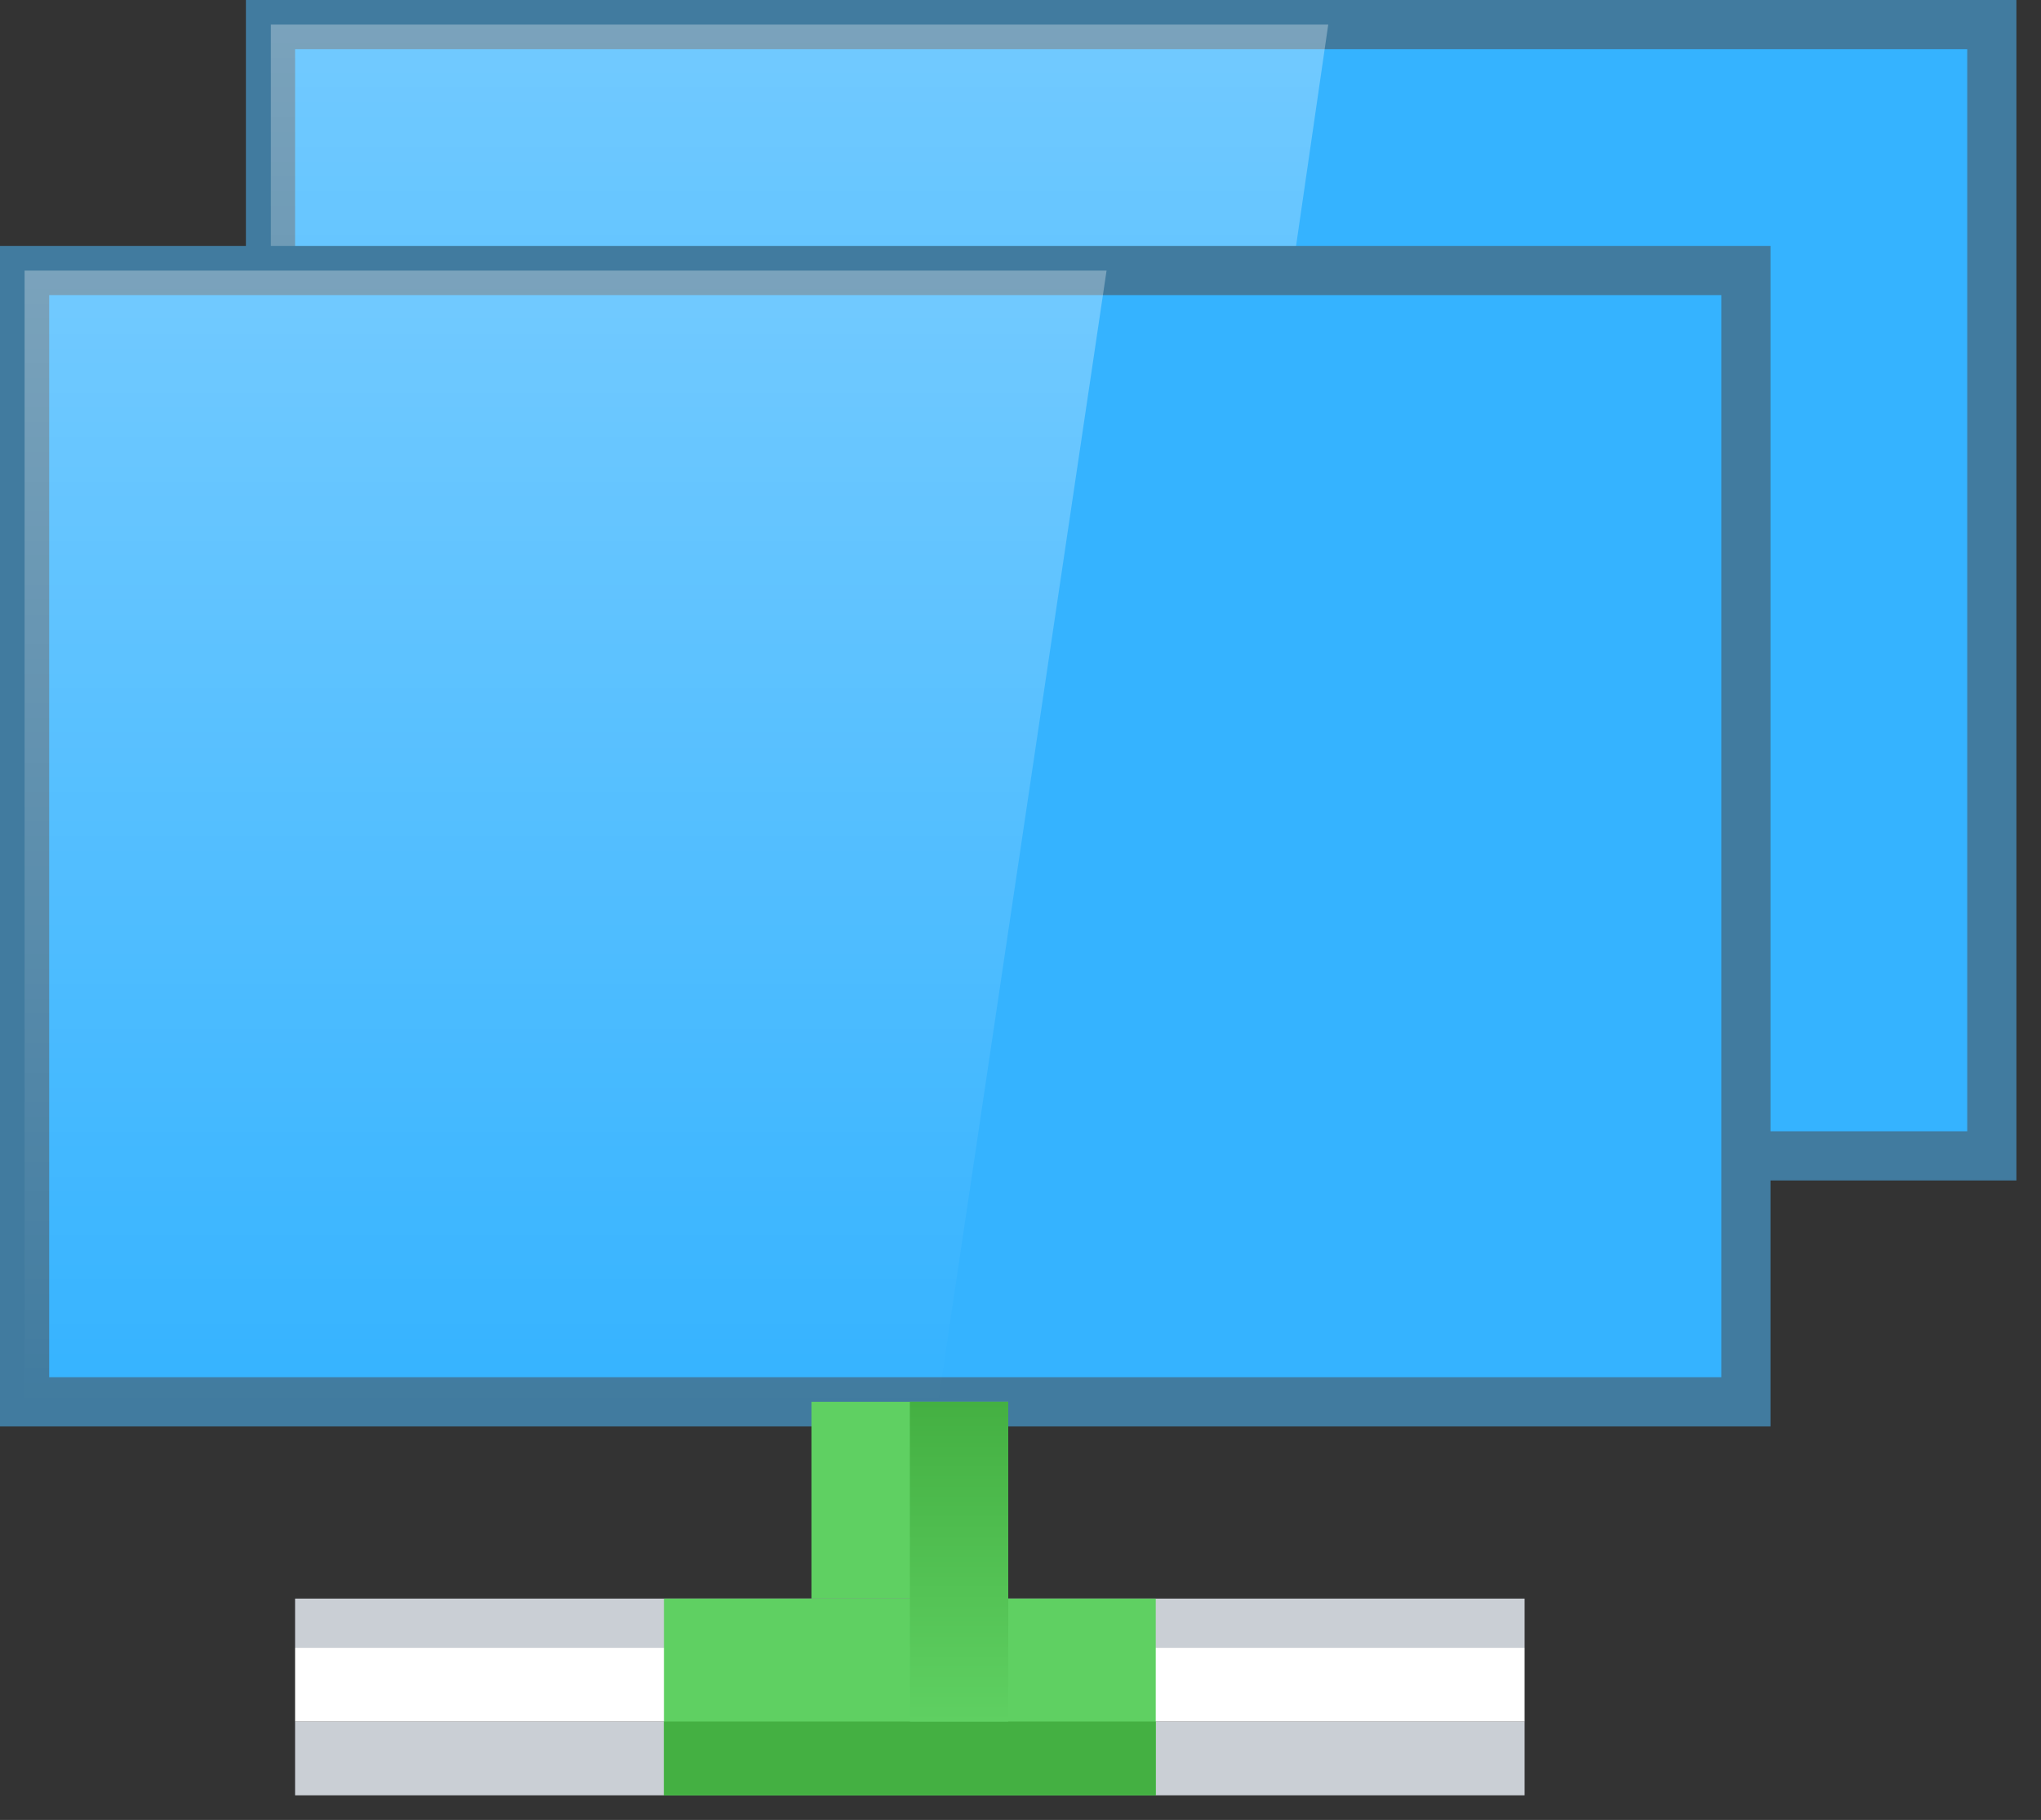
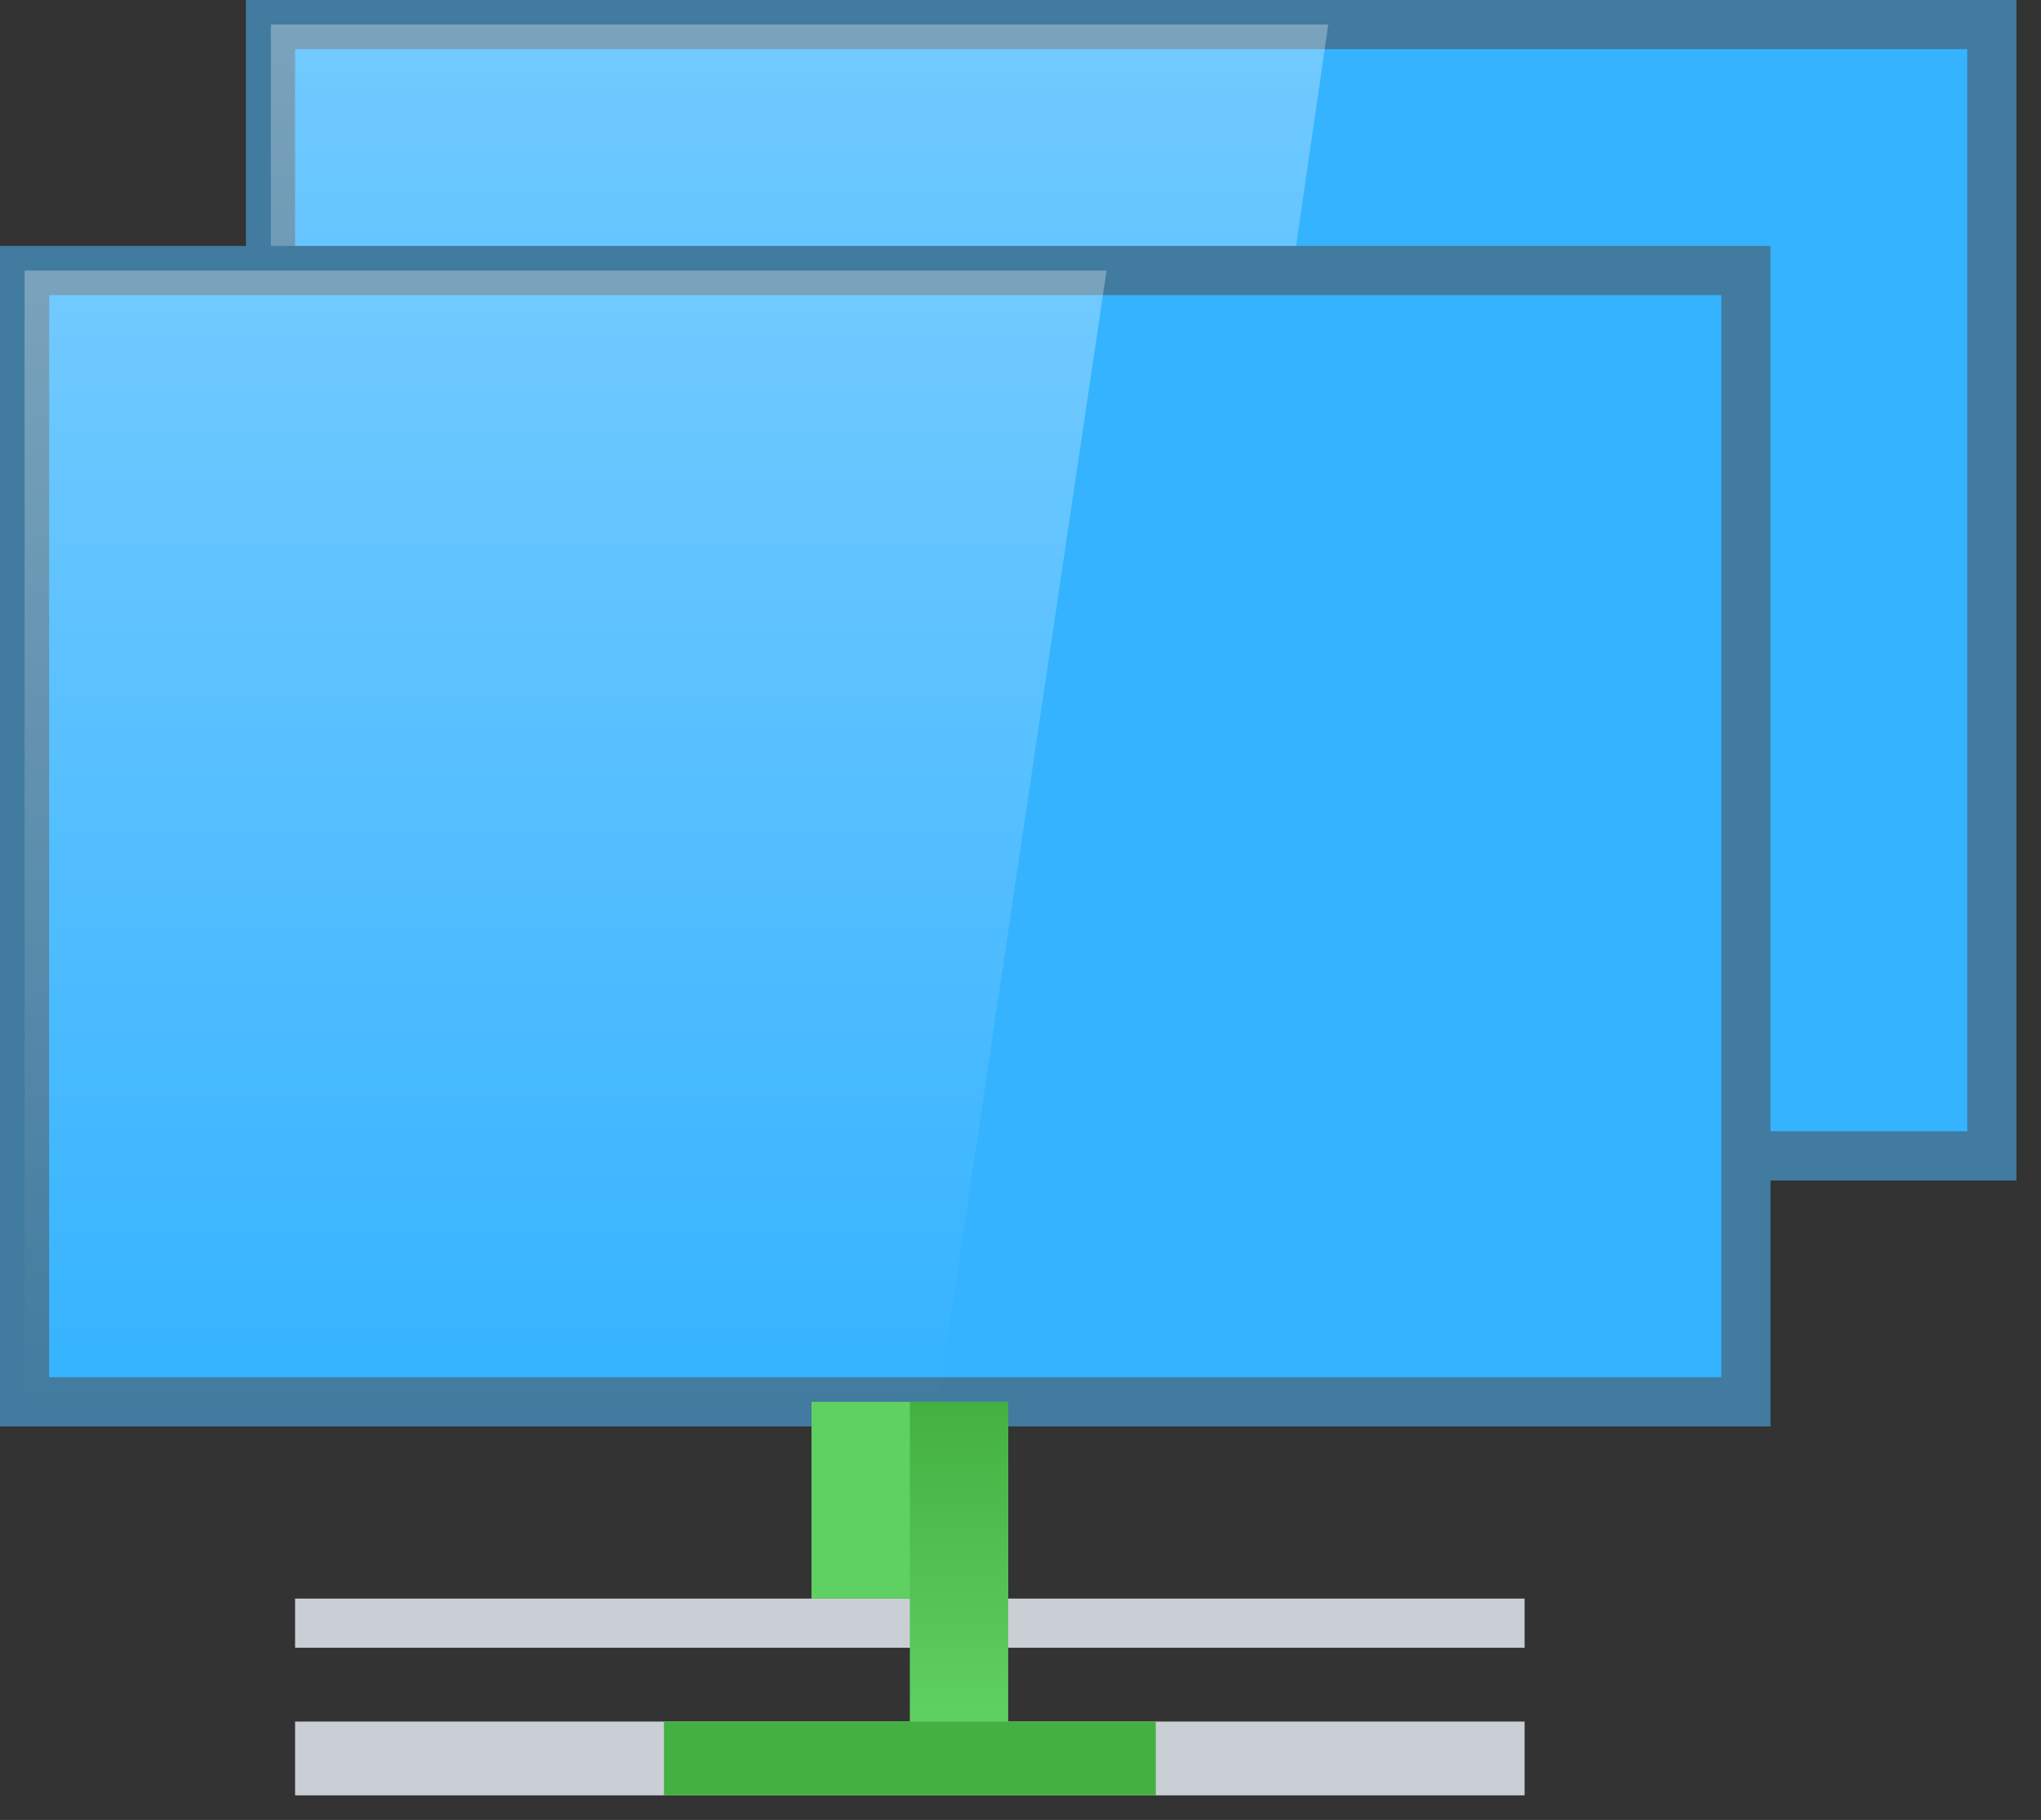
<svg xmlns="http://www.w3.org/2000/svg" width="83px" height="74px">
  <rect width="100%" height="100%" fill="#333333" stroke="none" />
  <defs>
    <linearGradient id="PSgrad_0" x1="0%" x2="0%" y1="0%" y2="100%">
      <stop offset="0%" stop-color="rgb(255,255,255)" stop-opacity="1" />
      <stop offset="100%" stop-color="rgb(255,255,255)" stop-opacity="0" />
    </linearGradient>
    <linearGradient id="PSgrad_1" x1="0%" x2="0%" y1="0%" y2="100%">
      <stop offset="0%" stop-color="rgb(68,176,66)" stop-opacity="1" />
      <stop offset="100%" stop-color="rgb(95,208,98)" stop-opacity="1" />
    </linearGradient>
  </defs>
  <path fill-rule="evenodd" stroke="rgb(65, 123, 159)" stroke-width="2px" stroke-linecap="butt" stroke-linejoin="miter" fill="rgb(53, 179, 255)" d="M11.000,0.999 L81.000,0.999 L81.000,46.999 L11.000,46.999 L11.000,0.999 Z" />
  <path fill-rule="evenodd" opacity="0.302" fill="url(#PSgrad_0)" d="M11.015,0.999 L54.015,0.999 L47.326,46.994 L11.015,46.994 L11.015,0.999 Z" />
  <path fill-rule="evenodd" stroke="rgb(65, 123, 159)" stroke-width="2px" stroke-linecap="butt" stroke-linejoin="miter" fill="rgb(53, 179, 255)" d="M1.000,10.999 L71.000,10.999 L71.000,56.999 L1.000,56.999 L1.000,10.999 Z" />
  <path fill-rule="evenodd" opacity="0.302" fill="url(#PSgrad_0)" d="M1.000,11.002 L45.000,11.002 L38.155,56.997 L1.000,56.997 L1.000,11.002 Z" />
-   <path fill-rule="evenodd" fill="rgb(95, 208, 98)" d="M33.000,56.999 L41.000,56.999 L41.000,65.000 L33.000,65.000 L33.000,56.999 Z" />
+   <path fill-rule="evenodd" fill="rgb(95, 208, 98)" d="M33.000,56.999 L41.000,56.999 L41.000,65.000 L33.000,65.000 Z" />
  <path fill-rule="evenodd" fill="rgb(202, 207, 213)" d="M12.000,70.000 L62.000,70.000 L62.000,73.000 L12.000,73.000 L12.000,70.000 Z" />
  <path fill-rule="evenodd" fill="rgb(202, 207, 213)" d="M12.000,65.000 L62.000,65.000 L62.000,66.999 L12.000,66.999 L12.000,65.000 Z" />
-   <path fill-rule="evenodd" fill="rgb(255, 255, 255)" d="M12.000,66.999 L62.000,66.999 L62.000,70.000 L12.000,70.000 L12.000,66.999 Z" />
-   <path fill-rule="evenodd" fill="rgb(95, 208, 98)" d="M27.000,65.000 L47.000,65.000 L47.000,73.000 L27.000,73.000 L27.000,65.000 Z" />
  <path fill-rule="evenodd" fill="rgb(68, 176, 66)" d="M27.000,70.000 L47.000,70.000 L47.000,73.000 L27.000,73.000 L27.000,70.000 Z" />
  <path fill-rule="evenodd" fill="url(#PSgrad_1)" d="M37.000,56.999 L41.000,56.999 L41.000,70.000 L37.000,70.000 L37.000,56.999 Z" />
</svg>